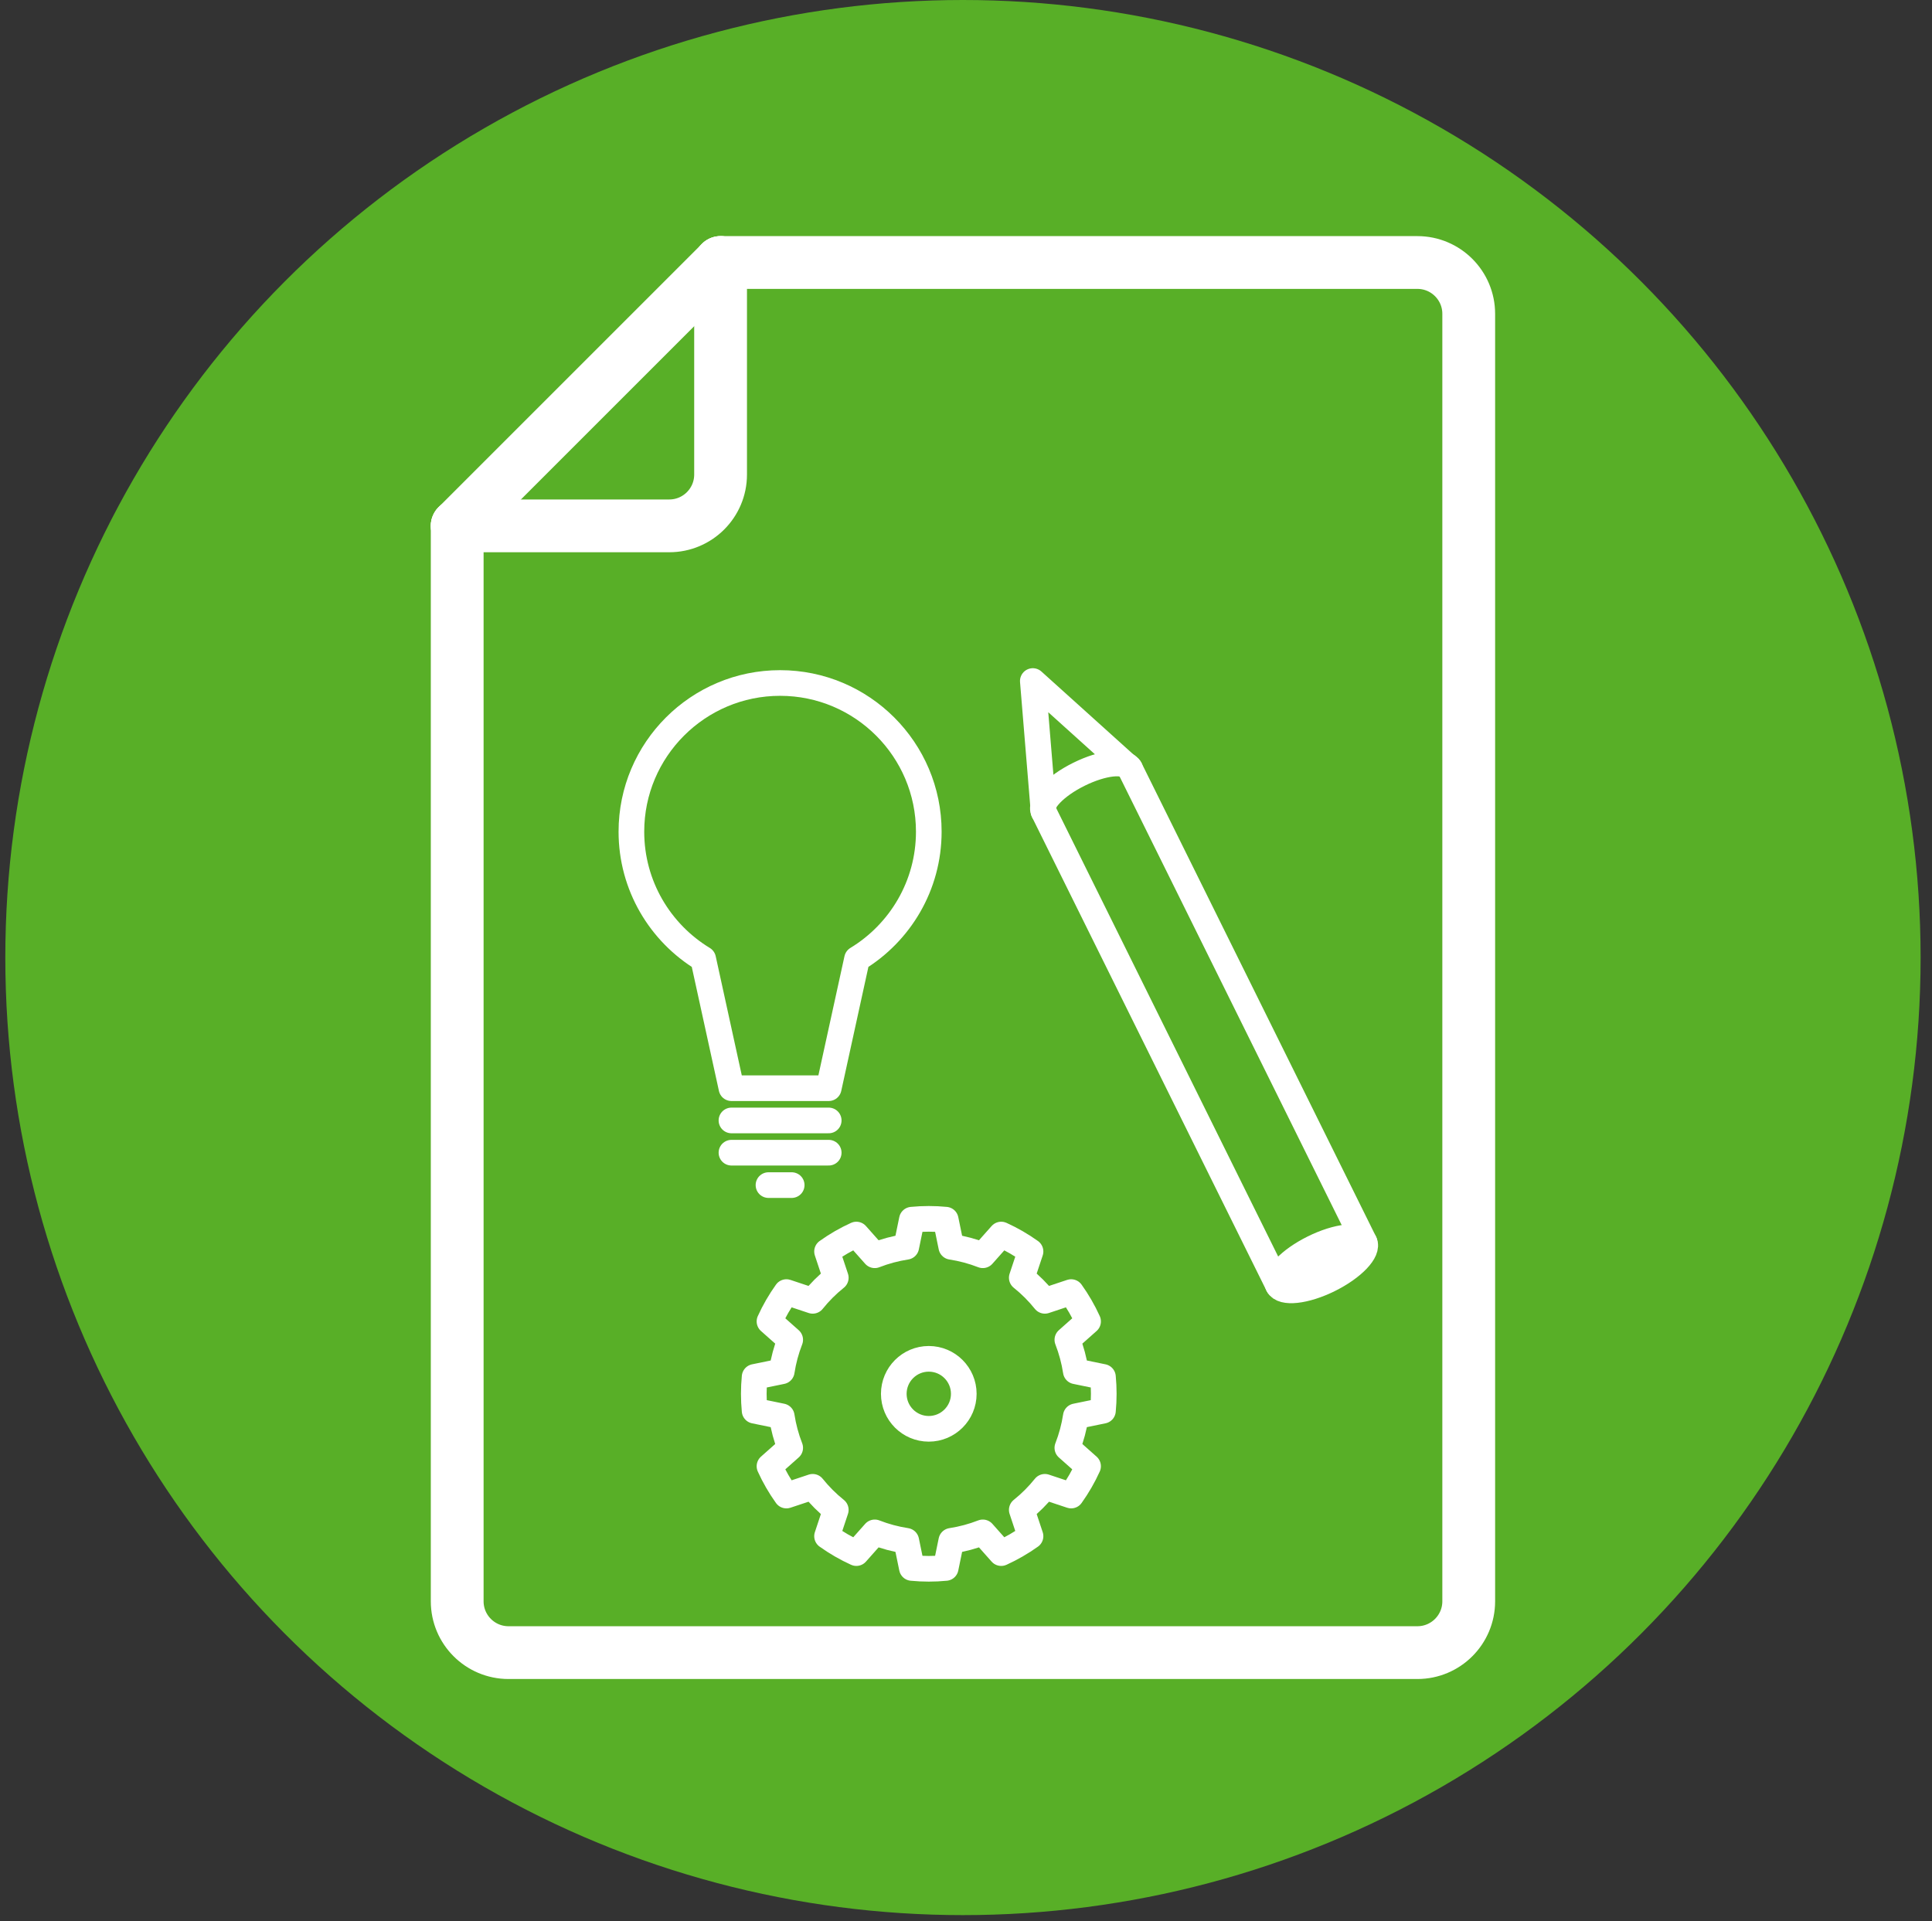
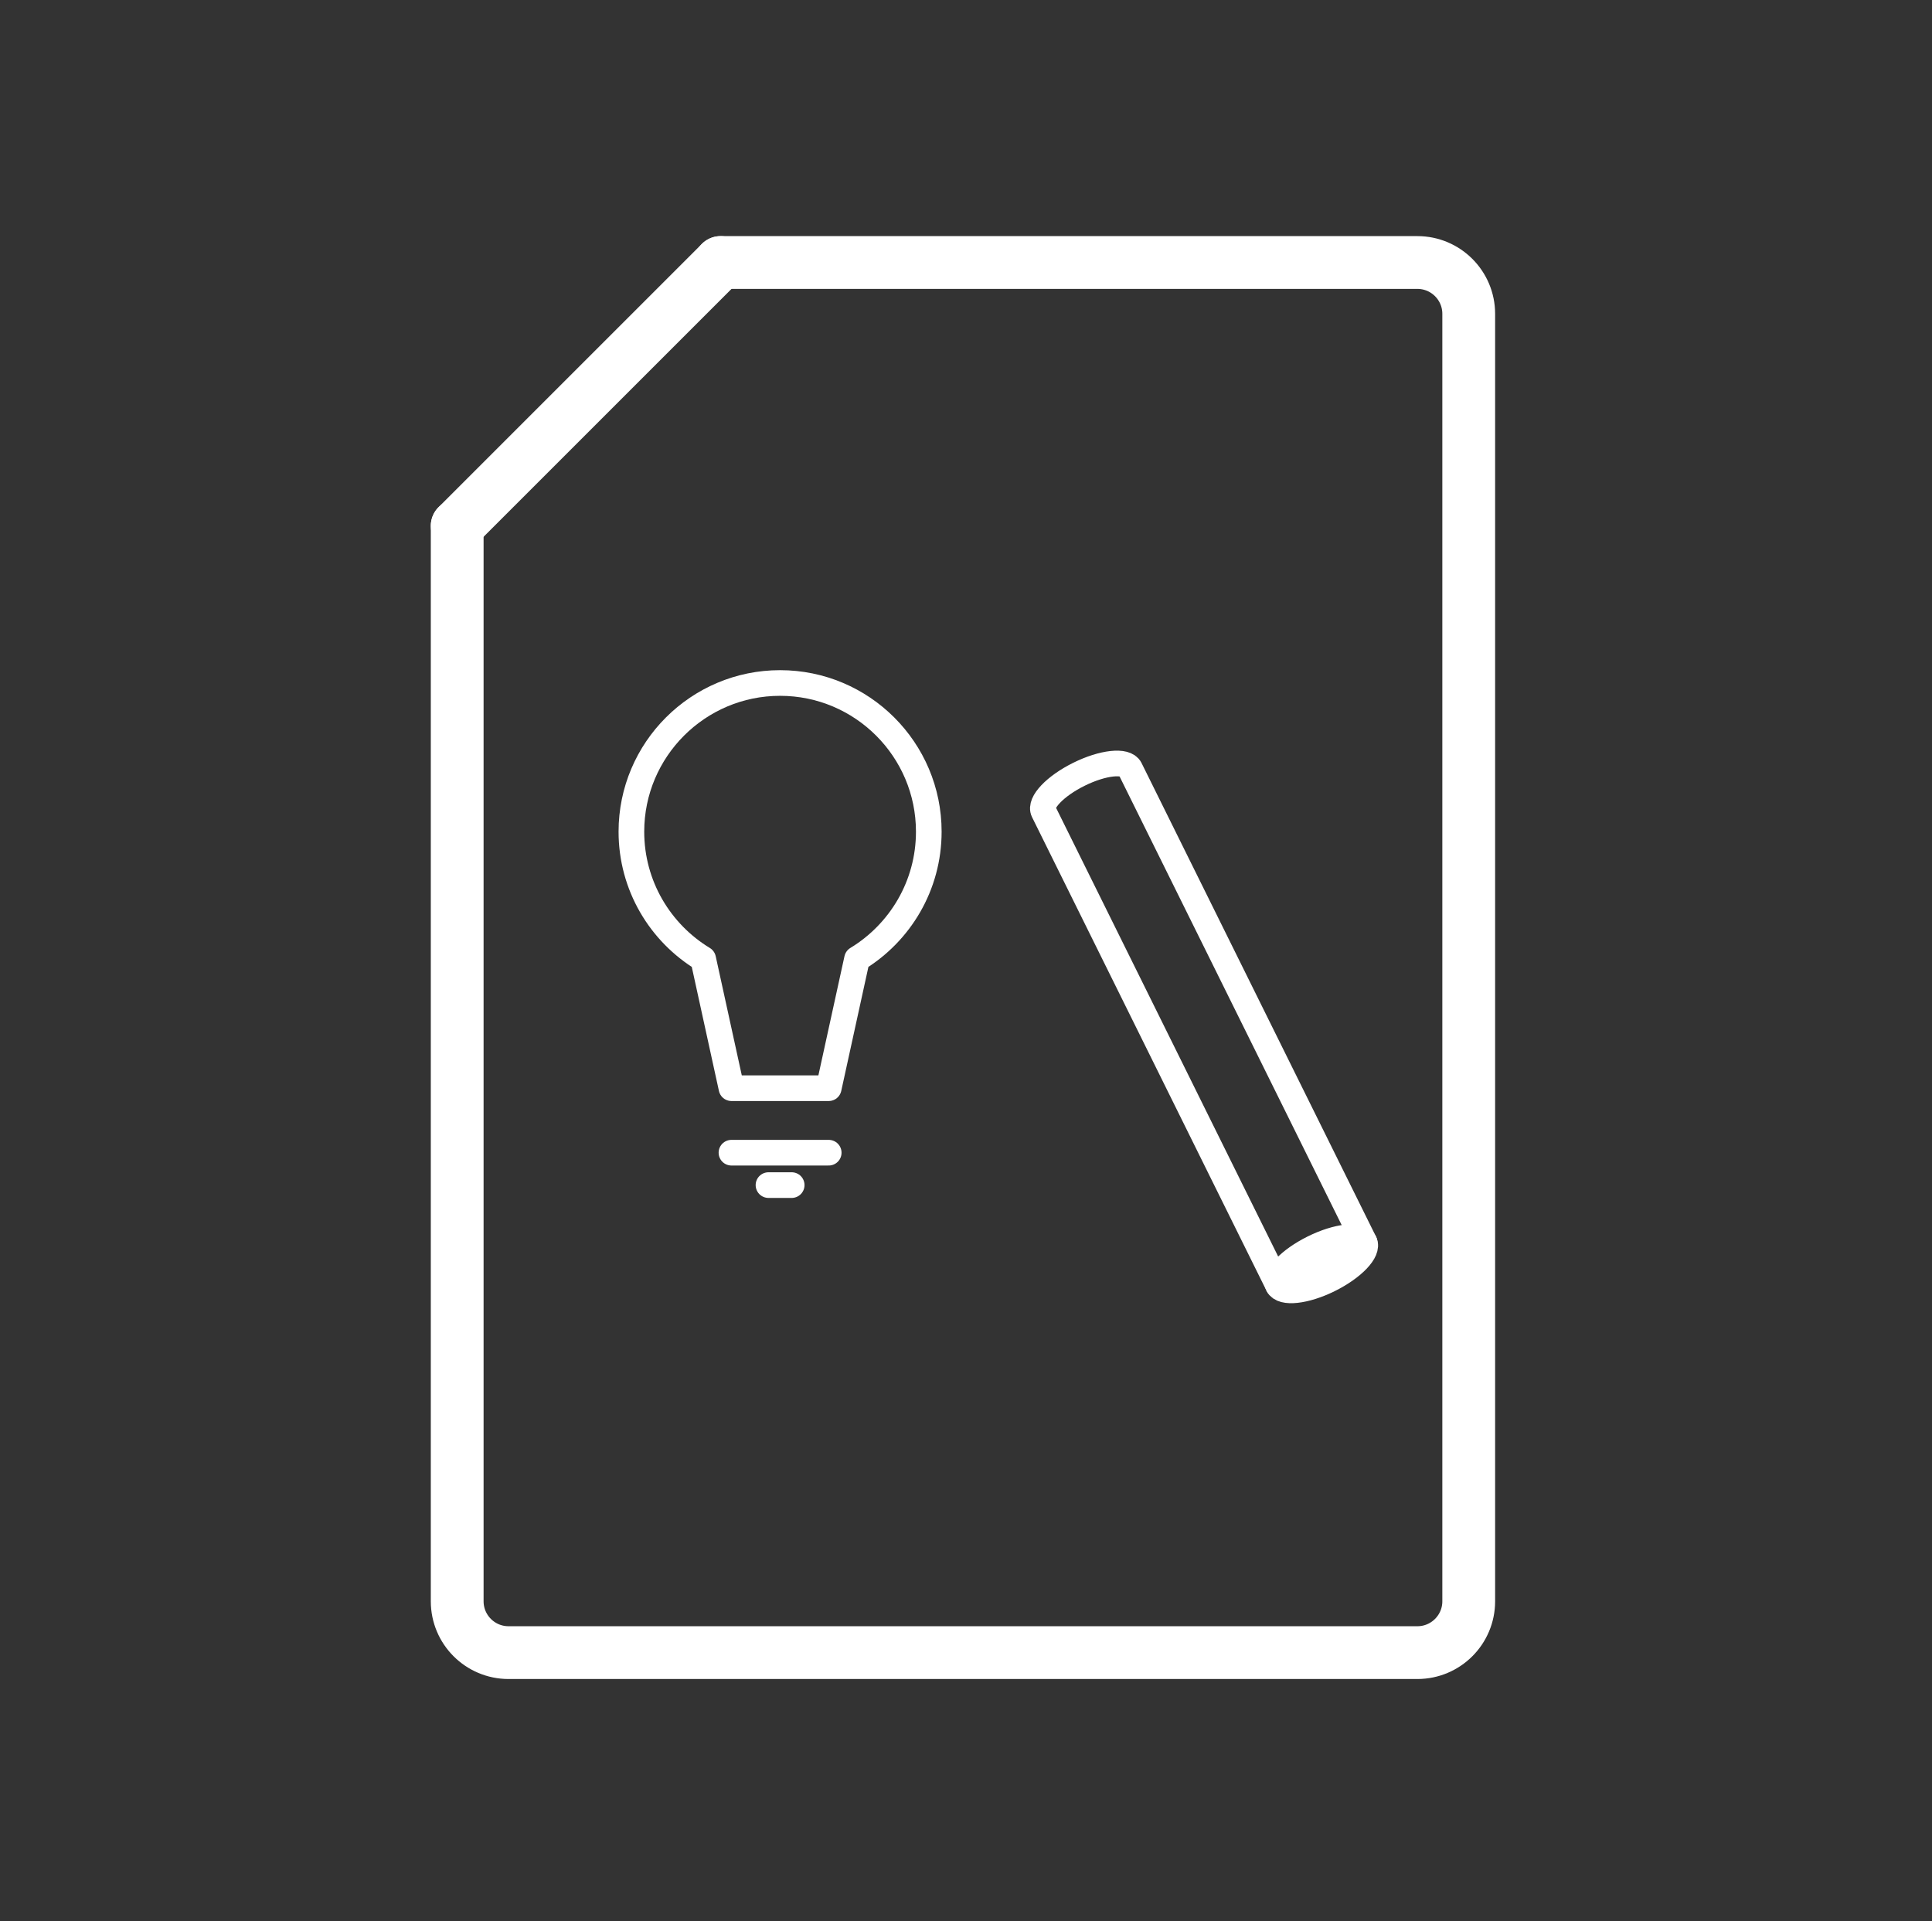
<svg xmlns="http://www.w3.org/2000/svg" width="100%" height="100%" viewBox="0 0 183 182" version="1.1" xml:space="preserve" style="fill-rule:evenodd;clip-rule:evenodd;stroke-linecap:round;stroke-linejoin:round;stroke-miterlimit:1.5;">
  <rect x="0" y="0" width="183" height="182" fill="#333333" stroke="none" />
  <rect id="concept" x="0.504" y="0" width="181.417" height="181.417" style="fill:none;" />
  <clipPath id="_clip1">
    <rect x="0.504" y="0" width="181.417" height="181.417" />
  </clipPath>
  <g clip-path="url(#_clip1)">
-     <circle cx="91.212" cy="90.709" r="90.709" style="fill:#58af27;" />
    <g>
      <path d="M68.254,24.867l66.004,-0c2.682,-0 4.86,2.178 4.86,4.86l0,121.964c0,2.682 -2.178,4.86 -4.86,4.86l-86.092,-0c-2.682,-0 -4.86,-2.178 -4.86,-4.86l0,-101.877" style="fill:none;stroke:#fff;stroke-width:5px;" />
-       <path d="M68.254,24.867l0,20.087c0,2.683 -2.178,4.86 -4.86,4.86l-20.088,0" style="fill:none;stroke:#fff;stroke-width:5px;" />
      <path d="M68.254,24.867l-24.948,24.947" style="fill:none;stroke:#fff;stroke-width:5px;" />
    </g>
    <path d="M66.603,90.837c-4.073,-2.47 -6.797,-6.946 -6.797,-12.053c-0,-7.773 6.311,-14.084 14.084,-14.084c7.774,-0 14.085,6.311 14.085,14.084c-0,5.107 -2.724,9.583 -6.798,12.053l-2.681,12.247l-9.212,0l-2.681,-12.247Z" style="fill:none;stroke:#fff;stroke-width:2.43px;" />
-     <path d="M69.284,106.139l9.212,0" style="fill:none;stroke:#fff;stroke-width:2.43px;" />
    <path d="M69.284,109.194l9.212,-0" style="fill:none;stroke:#fff;stroke-width:2.43px;" />
    <path d="M72.791,112.264l2.198,-0" style="fill:none;stroke:#fff;stroke-width:2.43px;" />
-     <path d="M89.578,115.539l0.528,2.571c1.021,0.156 2.023,0.424 2.986,0.8l1.743,-1.962c0.975,0.443 1.905,0.98 2.776,1.603l-0.828,2.49c0.807,0.646 1.54,1.38 2.187,2.186l2.49,-0.828c0.623,0.872 1.16,1.802 1.603,2.777l-1.962,1.742c0.375,0.964 0.644,1.965 0.8,2.987l2.571,0.528c0.103,1.066 0.103,2.14 -0,3.206l-2.571,0.528c-0.156,1.022 -0.425,2.024 -0.8,2.987l1.962,1.742c-0.443,0.976 -0.98,1.905 -1.603,2.777l-2.49,-0.828c-0.647,0.807 -1.38,1.54 -2.187,2.186l0.828,2.491c-0.871,0.622 -1.801,1.159 -2.776,1.603l-1.743,-1.963c-0.963,0.376 -1.965,0.644 -2.986,0.801l-0.528,2.57c-1.067,0.104 -2.14,0.104 -3.206,0l-0.529,-2.57c-1.021,-0.157 -2.023,-0.425 -2.986,-0.801l-1.743,1.963c-0.975,-0.444 -1.905,-0.981 -2.776,-1.603l0.828,-2.491c-0.807,-0.646 -1.54,-1.379 -2.187,-2.186l-2.49,0.828c-0.623,-0.872 -1.16,-1.801 -1.603,-2.777l1.962,-1.742c-0.375,-0.963 -0.644,-1.965 -0.8,-2.987l-2.571,-0.528c-0.103,-1.066 -0.103,-2.14 0,-3.206l2.571,-0.528c0.156,-1.022 0.425,-2.023 0.8,-2.987l-1.962,-1.742c0.443,-0.975 0.98,-1.905 1.603,-2.777l2.49,0.828c0.647,-0.806 1.38,-1.54 2.187,-2.186l-0.828,-2.49c0.871,-0.623 1.801,-1.16 2.776,-1.603l1.743,1.962c0.963,-0.376 1.965,-0.644 2.986,-0.8l0.529,-2.571c1.066,-0.104 2.139,-0.104 3.206,0Zm-1.603,13.182c1.829,0 3.315,1.486 3.315,3.315c-0,1.83 -1.486,3.315 -3.315,3.315c-1.83,0 -3.315,-1.485 -3.315,-3.315c-0,-1.829 1.485,-3.315 3.315,-3.315Z" style="fill:none;stroke:#fff;stroke-width:2.43px;" />
    <g>
      <path d="M125.896,121.215c-2.26,1.12 -4.429,1.356 -4.839,0.528c-0.41,-0.829 1.093,-2.41 3.354,-3.529c2.261,-1.119 4.429,-1.355 4.839,-0.527c0.41,0.828 -1.093,2.409 -3.354,3.528Z" style="fill:none;stroke:#fff;stroke-width:2.43px;" />
      <path d="M107.039,72.818l22.211,44.869l-8.193,4.056l-22.21,-44.87c-0.41,-0.828 1.092,-2.409 3.353,-3.528c2.261,-1.119 4.429,-1.356 4.839,-0.527Z" style="fill:none;stroke:#fff;stroke-width:2.43px;" />
-       <path d="M107.039,72.818l-9.21,-8.304l1.018,12.359" style="fill:none;stroke:#fff;stroke-width:2.43px;" />
    </g>
  </g>
</svg>